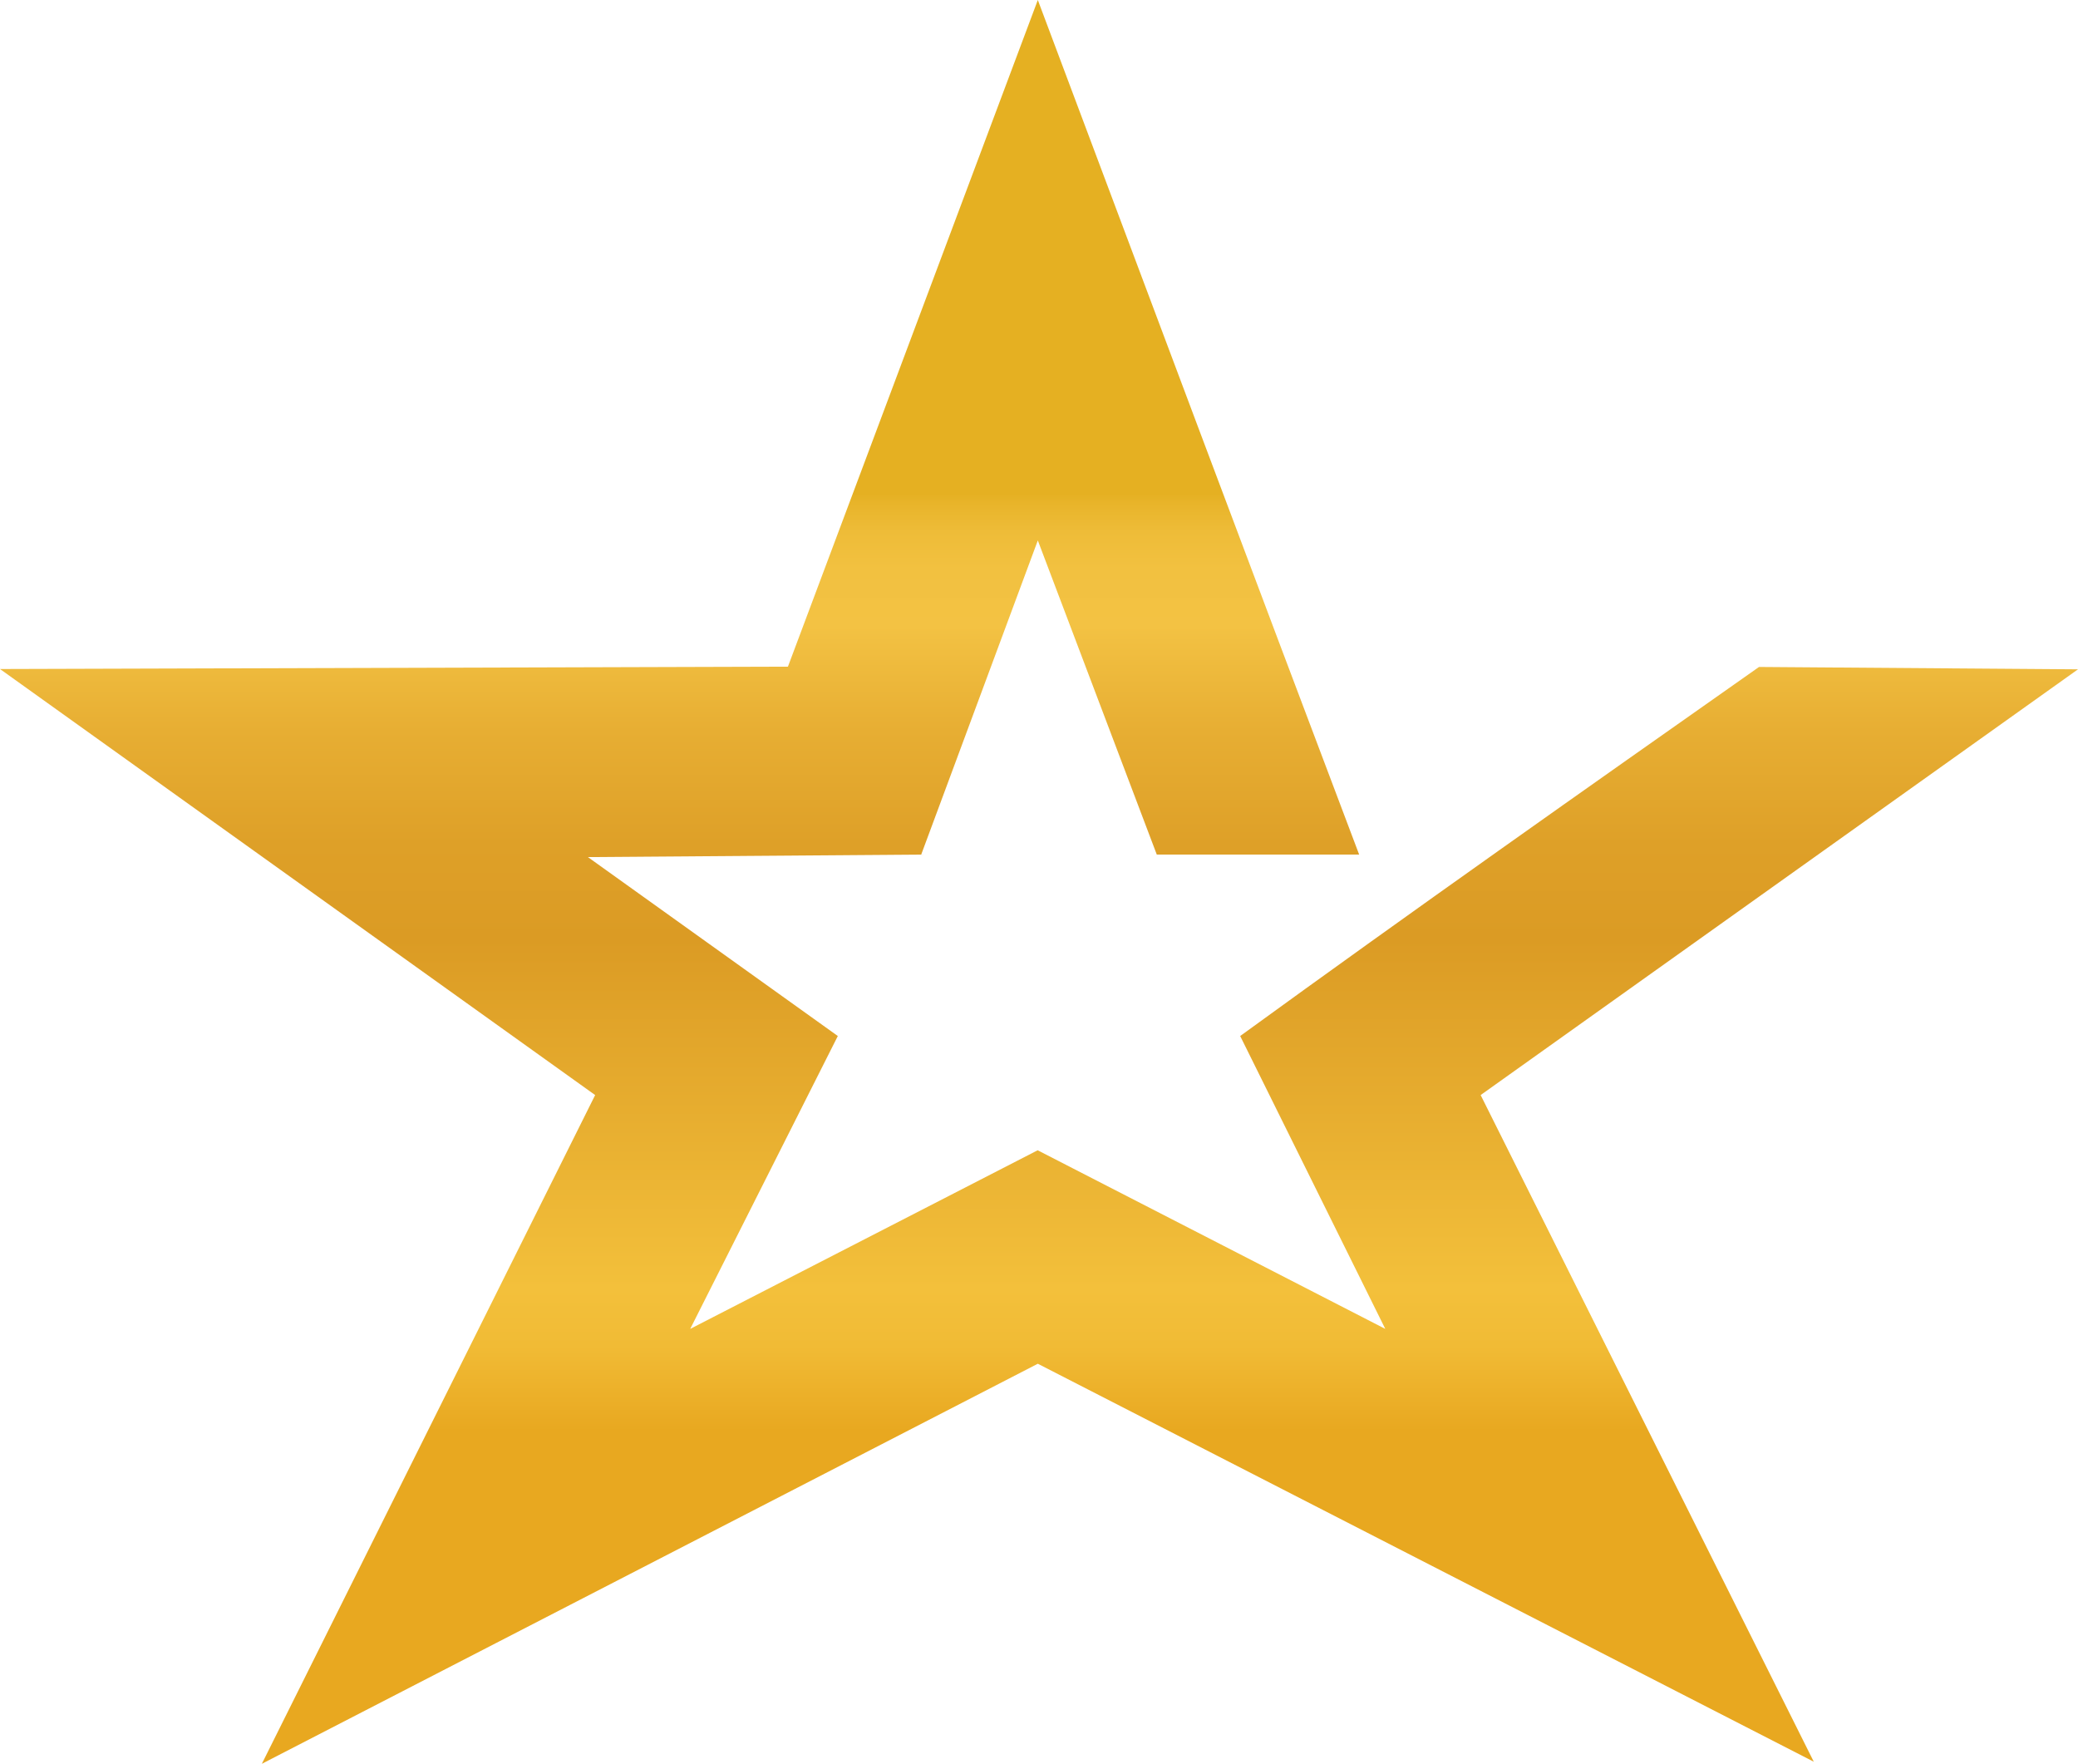
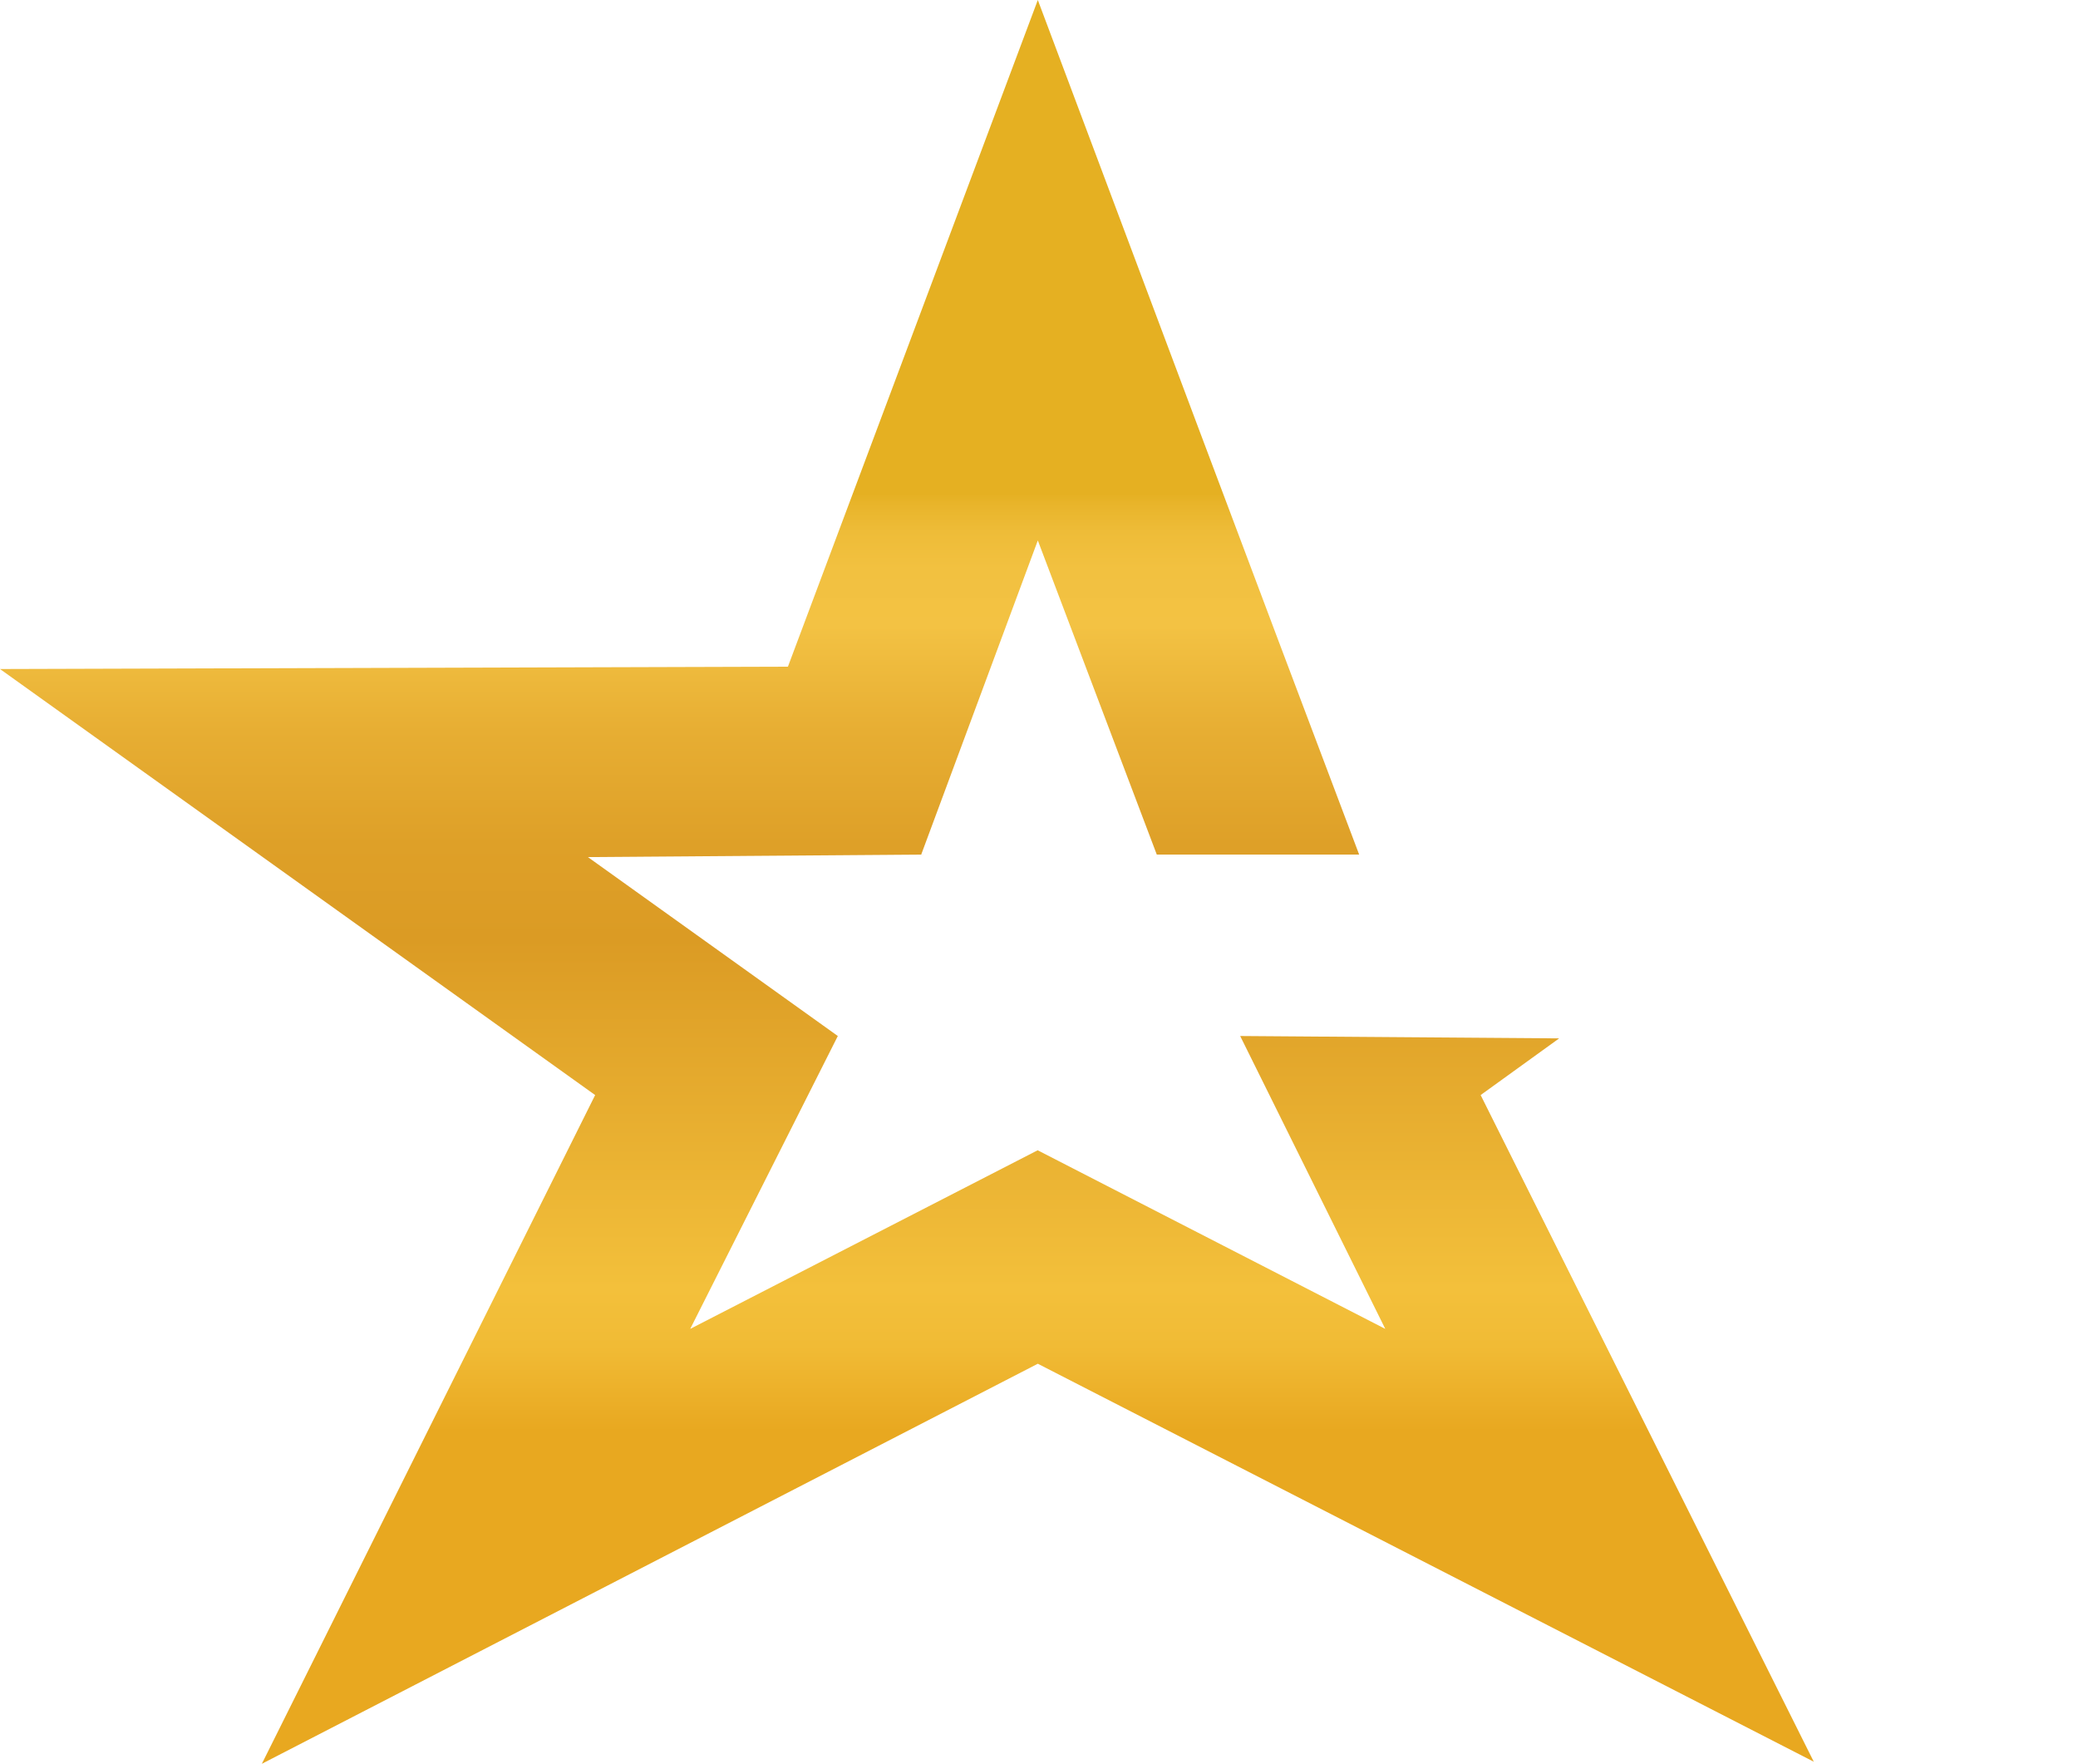
<svg xmlns="http://www.w3.org/2000/svg" viewBox="0 0.02 140.78 119.48" width="140.78" height="119.48">
  <defs>
    <linearGradient id="linear-gradient" x1="682.83" y1="421.41" x2="682.83" y2="357.27" gradientUnits="userSpaceOnUse">
      <stop offset="0.01" stop-color="#e8a820" />
      <stop offset="0.03" stop-color="#eaac25" />
      <stop offset="0.1" stop-color="#f1bb35" />
      <stop offset="0.16" stop-color="#f3c03b" />
      <stop offset="0.53" stop-color="#db9b24" />
      <stop offset="0.63" stop-color="#dea028" />
      <stop offset="0.75" stop-color="#e7ae33" />
      <stop offset="0.86" stop-color="#f3c243" />
      <stop offset="0.92" stop-color="#f2c140" />
      <stop offset="0.96" stop-color="#eebc38" />
      <stop offset="0.99" stop-color="#e8b42a" />
      <stop offset="1" stop-color="#e5b022" />
    </linearGradient>
    <style>.cls-1{fill:url(#linear-gradient);}</style>
  </defs>
-   <path class="cls-1" d="M682.75,416.2l-52.57,27.1L652.76,398l-40.32-28.86,53.38-.16,16.93-45.16c7.26,19.35,14.51,38.7,21.77,57.89H690.81l-8.06-21.28-7.9,21.28-22.58.17L669.2,394l-10,19.84,23.54-12.1,23.55,12.1L696.46,394c11.77-8.55,23.22-16.61,35.15-25l21.61.16L712.75,398l22.57,45.16Z" transform="matrix(1, 0, 0, 1, -612.44, -323.8)" />
+   <path class="cls-1" d="M682.75,416.2l-52.57,27.1L652.76,398l-40.32-28.86,53.38-.16,16.93-45.16c7.26,19.35,14.51,38.7,21.77,57.89H690.81l-8.06-21.28-7.9,21.28-22.58.17L669.2,394l-10,19.84,23.54-12.1,23.55,12.1L696.46,394l21.61.16L712.75,398l22.57,45.16Z" transform="matrix(1, 0, 0, 1, -612.44, -323.8)" />
</svg>